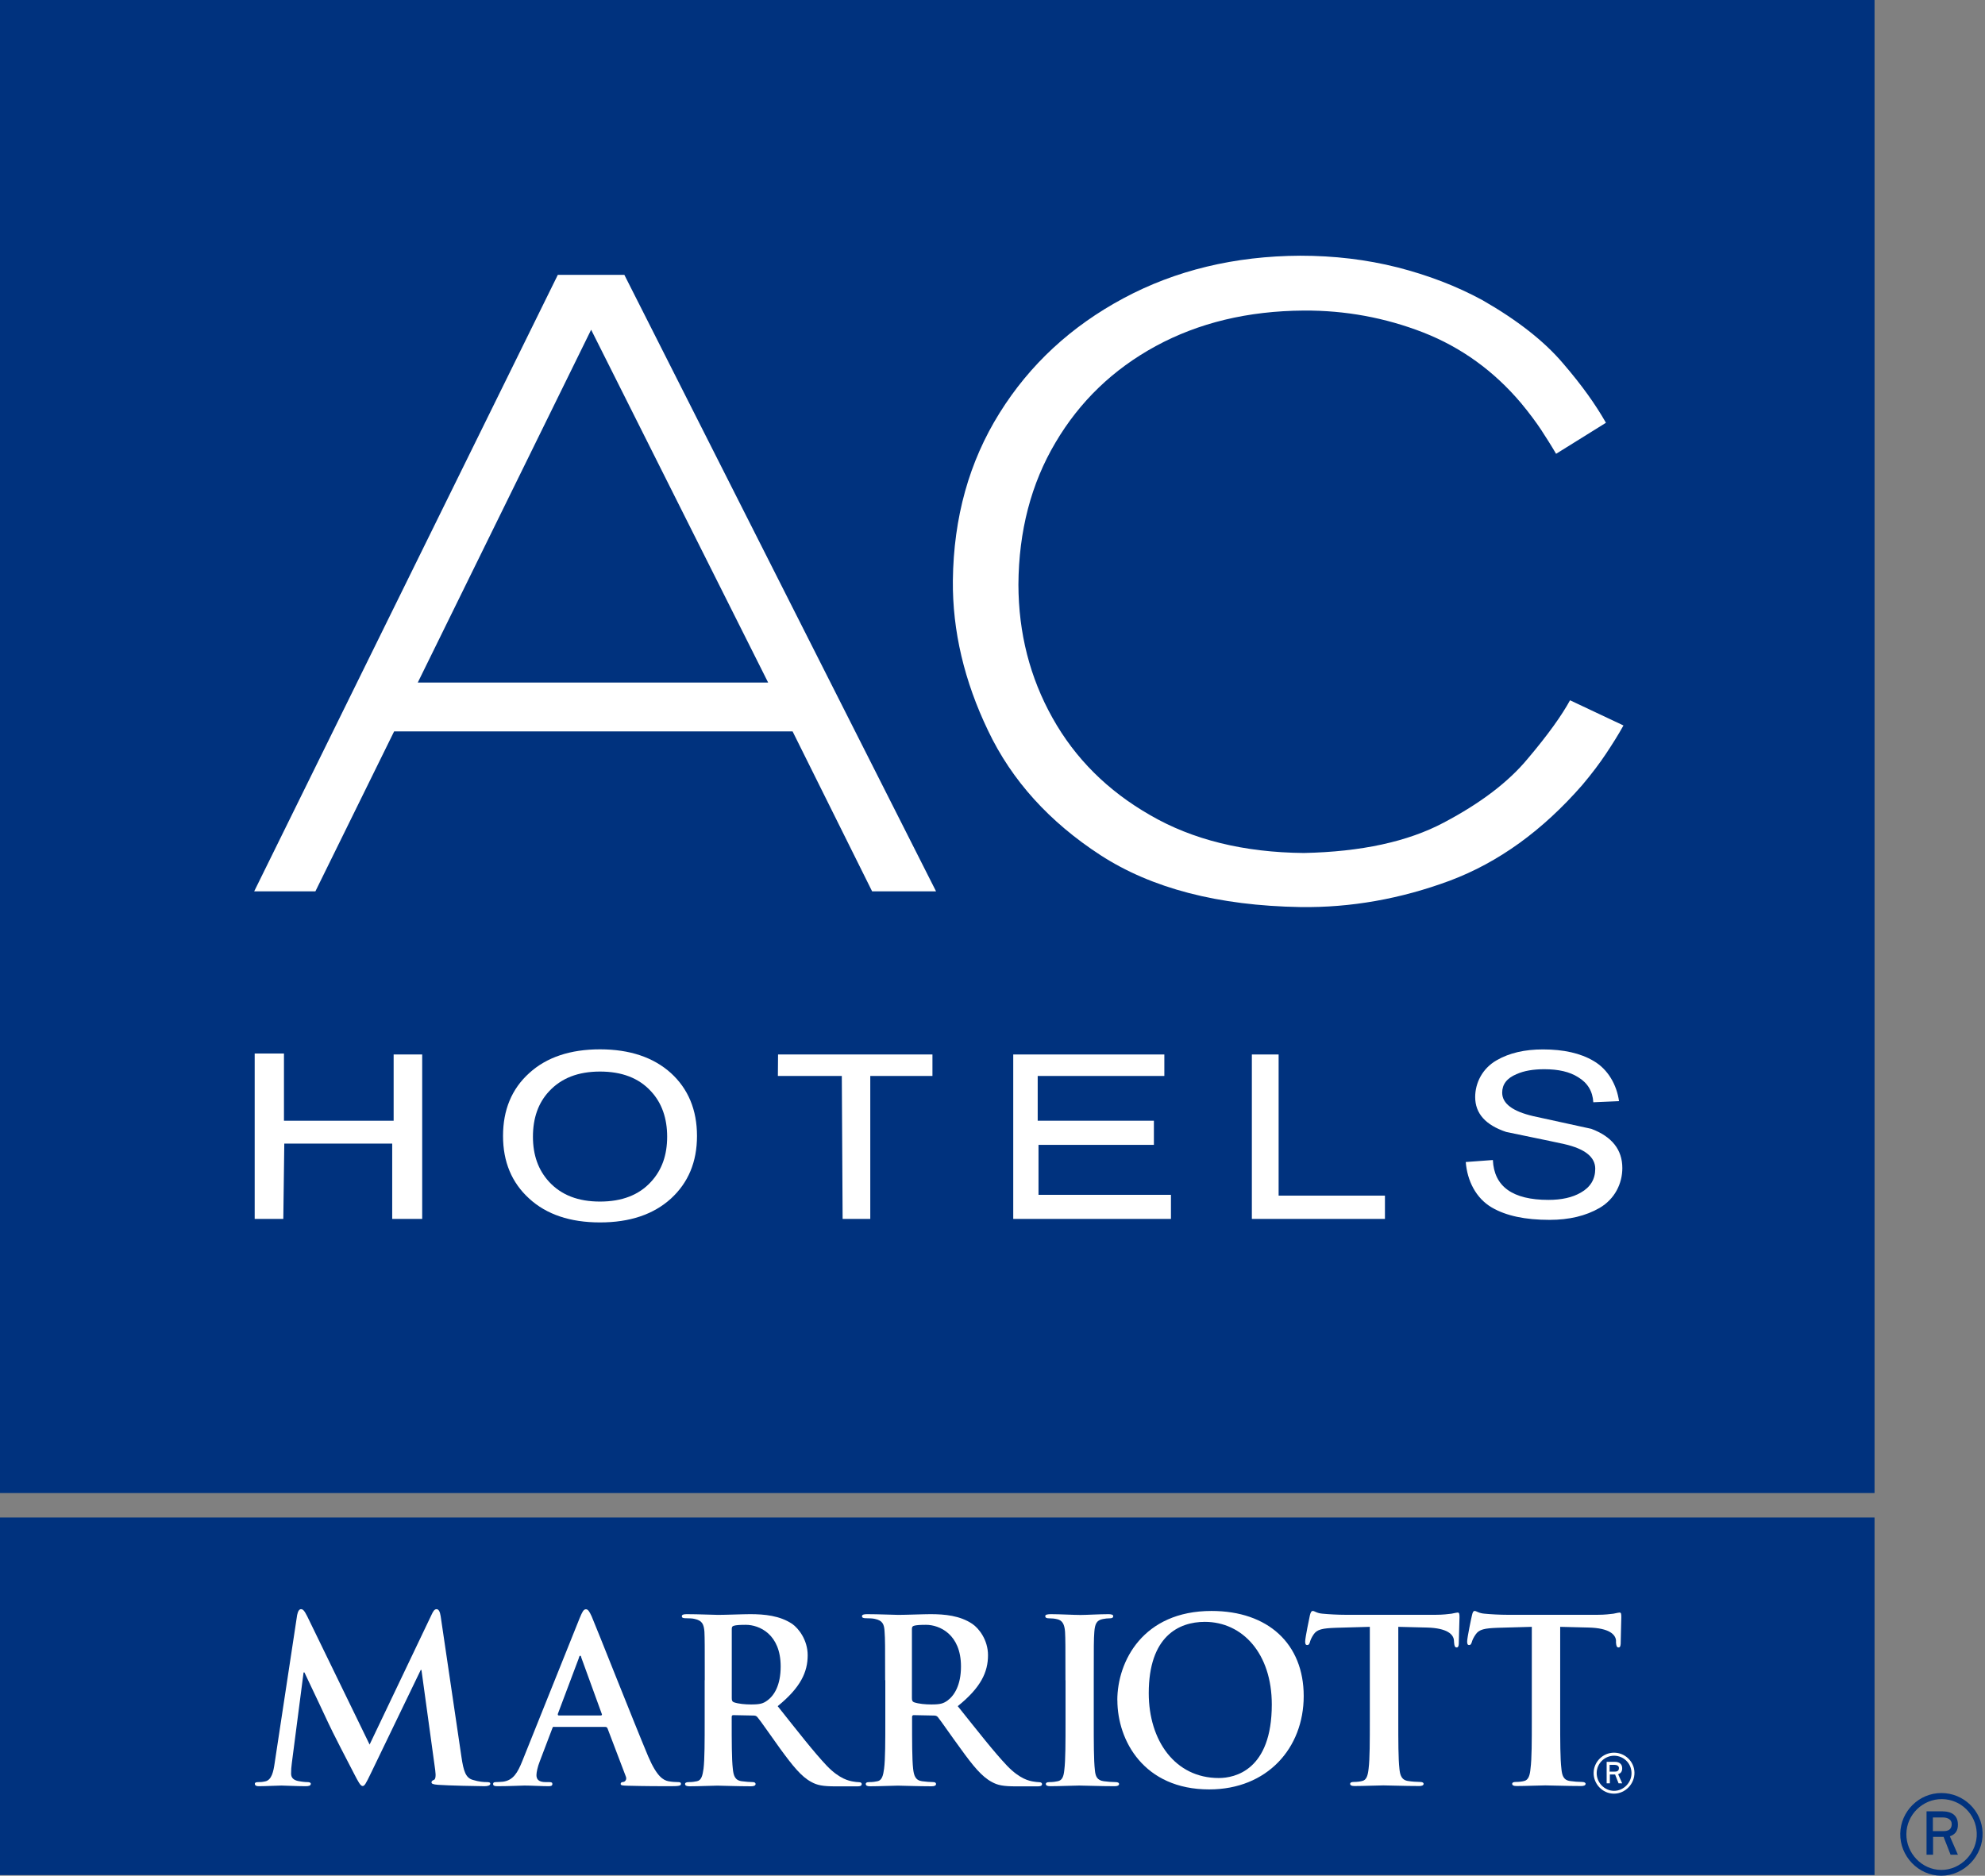
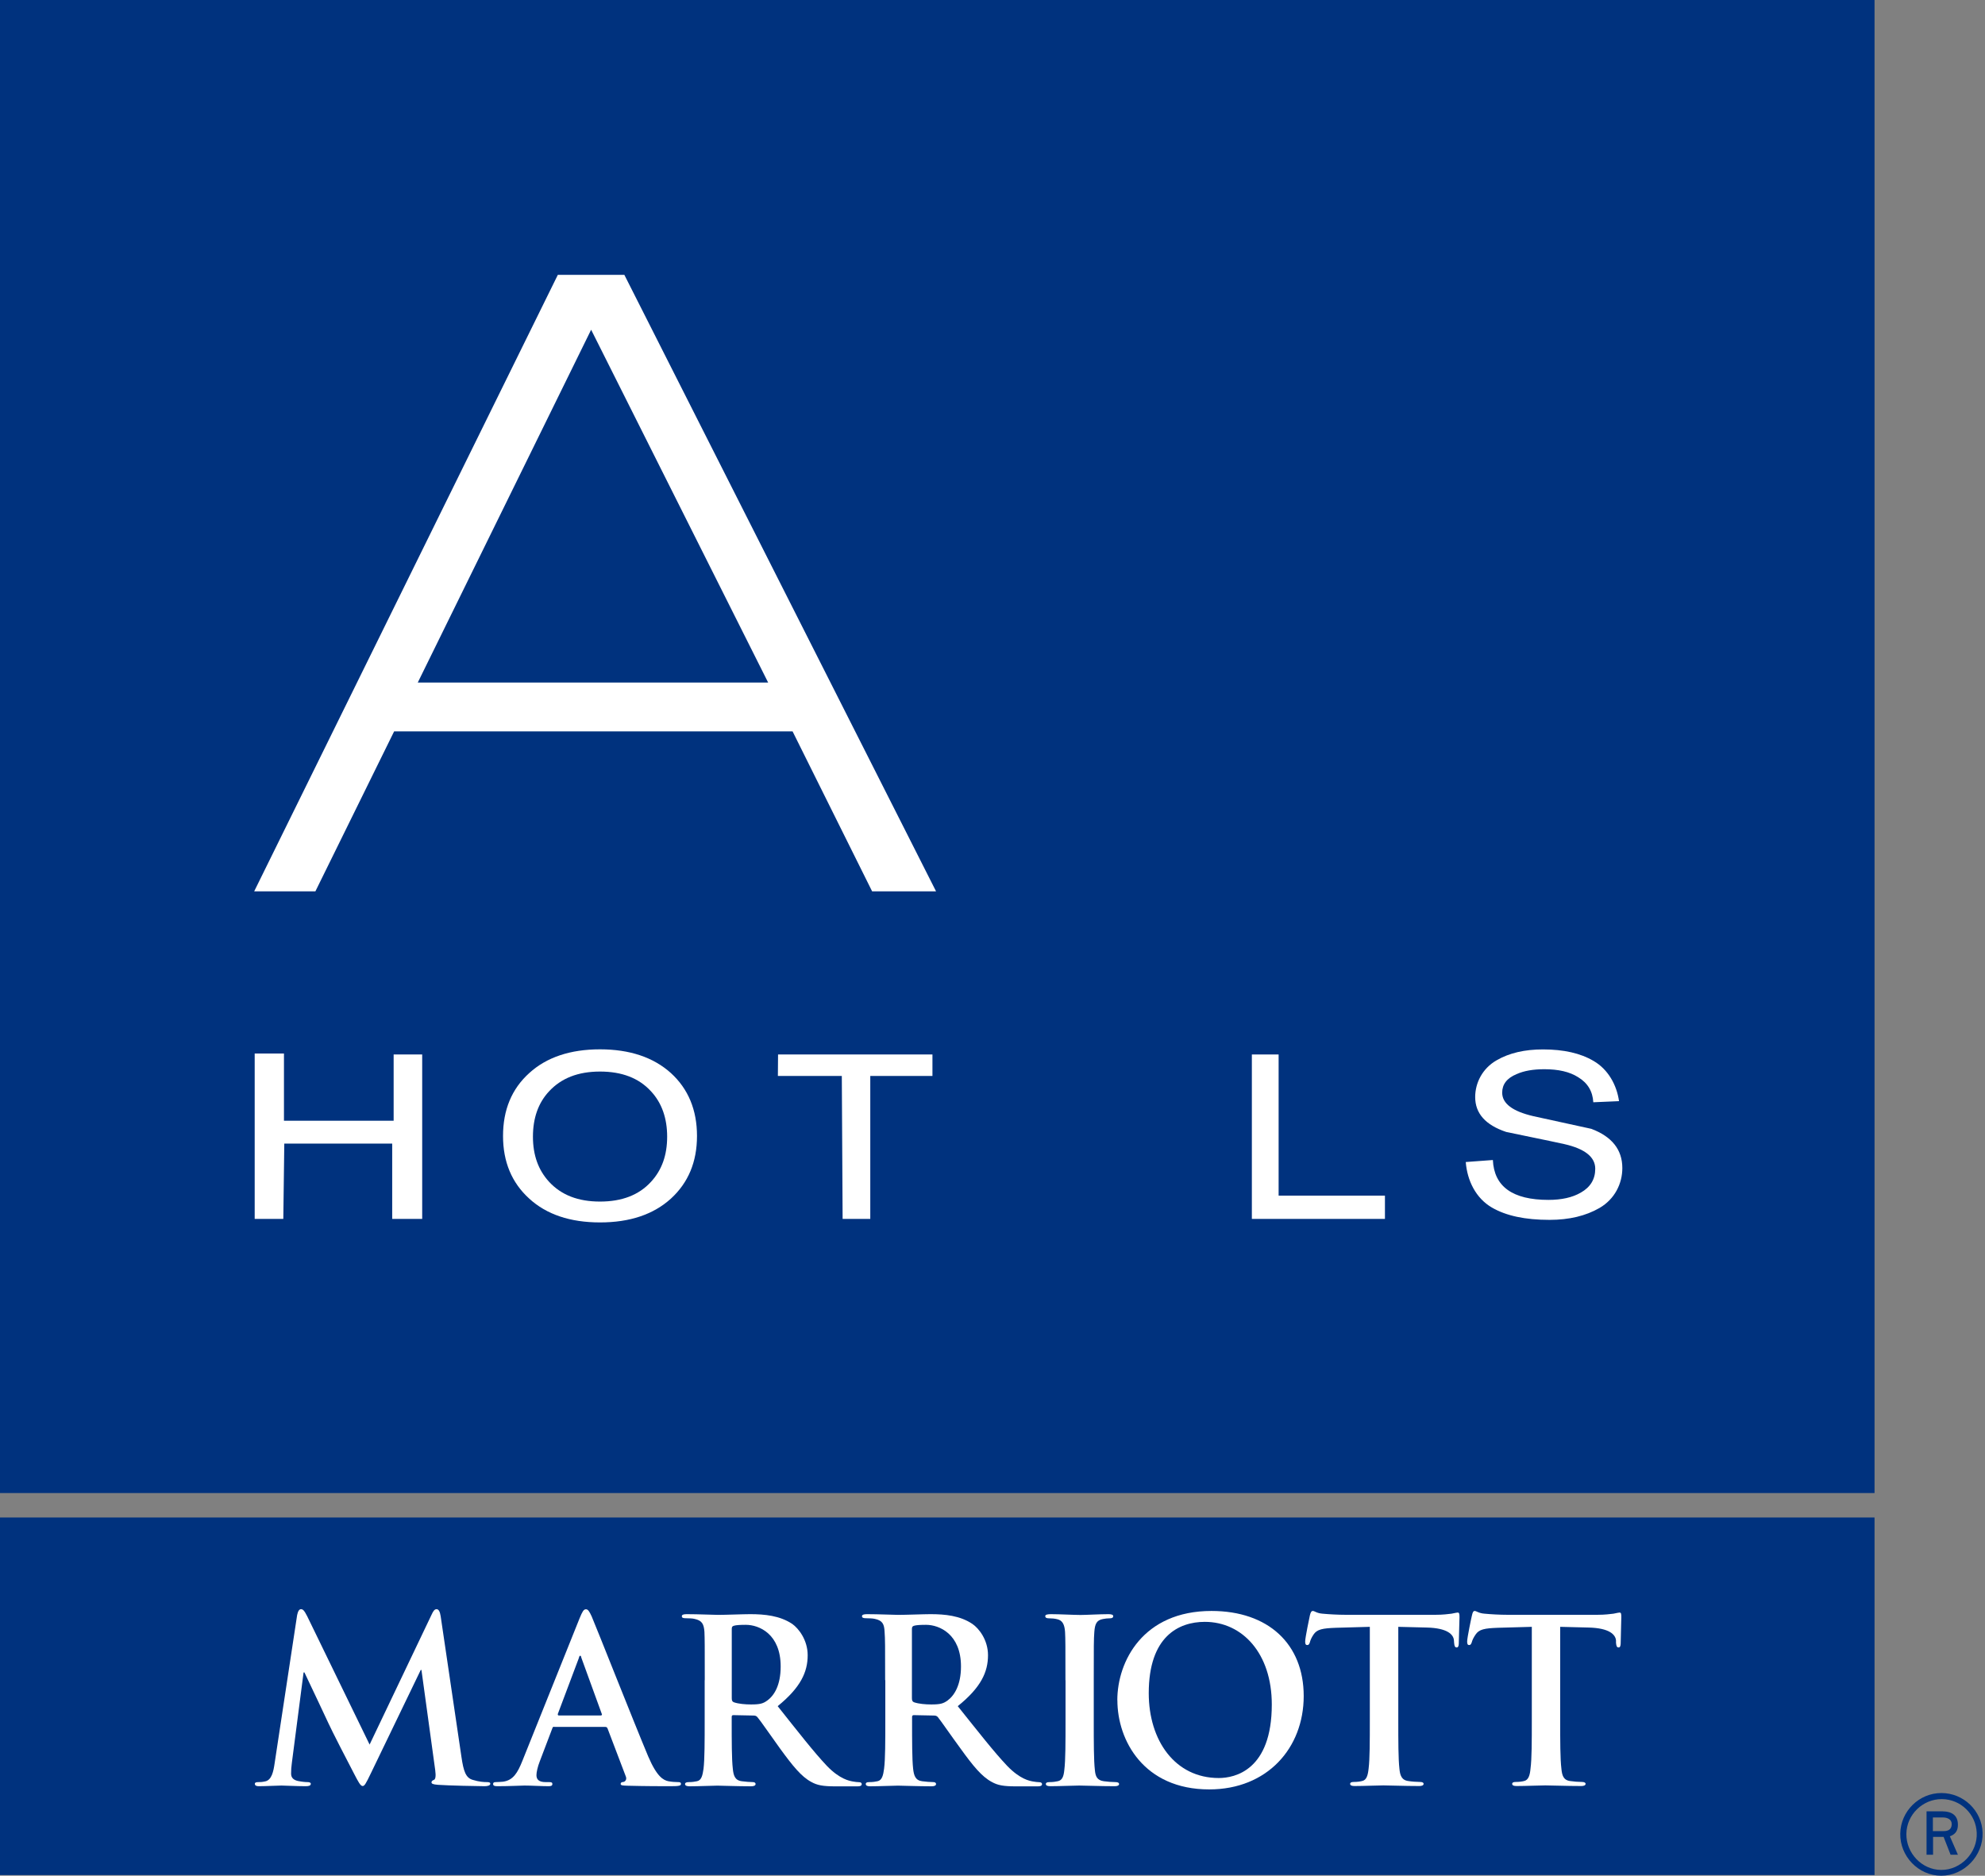
<svg xmlns="http://www.w3.org/2000/svg" width="91" height="86" viewBox="0 0 91 86" fill="none">
  <rect x="0" y="0" width="91" height="86" fill="#808080" stroke="none" />
  <path d="M85.936 69.576H0V85.97H85.936V69.576Z" fill="#00327E" />
  <path d="M85.936 0H0V68.455H85.936V0Z" fill="#00327E" />
  <path fill-rule="evenodd" clip-rule="evenodd" d="M25.574 12.599L11.653 40.867H14.459L18.068 33.534H36.335L39.981 40.867H42.912L28.623 12.602H25.57L25.574 12.599ZM35.215 31.295H19.152L27.1 15.118L35.215 31.295Z" fill="white" />
-   <path fill-rule="evenodd" clip-rule="evenodd" d="M71.978 32.104C71.606 32.788 70.968 33.685 70.05 34.77C69.147 35.866 67.853 36.837 66.19 37.715C64.535 38.594 62.393 39.054 59.776 39.109C57.022 39.084 54.669 38.502 52.727 37.373C50.776 36.256 49.287 34.77 48.251 32.916C47.215 31.067 46.695 29.033 46.688 26.805C46.703 24.345 47.27 22.175 48.387 20.292C49.497 18.409 51.027 16.934 52.985 15.868C54.95 14.802 57.206 14.254 59.776 14.239C61.67 14.228 63.495 14.563 65.246 15.243C67.001 15.931 68.491 17.015 69.729 18.479C70.117 18.946 70.422 19.362 70.647 19.7C70.876 20.053 71.108 20.413 71.337 20.807L73.623 19.384C73.125 18.516 72.535 17.685 71.661 16.666C70.791 15.64 69.56 14.677 67.96 13.761C66.769 13.114 65.468 12.617 64.059 12.257C62.64 11.9 61.162 11.724 59.61 11.724C56.598 11.738 53.888 12.397 51.503 13.676C49.11 14.96 47.211 16.71 45.822 18.939C44.428 21.171 43.716 23.727 43.683 26.613C43.661 28.927 44.207 31.229 45.298 33.501C46.382 35.781 48.107 37.686 50.452 39.209C52.8 40.731 55.853 41.525 59.613 41.588C61.928 41.621 64.214 41.213 66.456 40.382C68.697 39.543 70.721 38.076 72.539 35.991C72.977 35.472 73.335 34.994 73.619 34.568C73.91 34.13 74.183 33.7 74.426 33.262L71.978 32.108V32.104Z" fill="white" />
  <path d="M23.061 52.083C23.061 50.888 23.459 49.924 24.262 49.2C25.059 48.472 26.15 48.111 27.507 48.111C28.863 48.111 29.955 48.475 30.758 49.2C31.551 49.924 31.953 50.888 31.953 52.083C31.953 53.278 31.551 54.227 30.758 54.955C29.955 55.683 28.871 56.047 27.507 56.047C26.143 56.047 25.055 55.683 24.262 54.955C23.459 54.227 23.061 53.267 23.061 52.083ZM24.432 52.116C24.432 52.958 24.675 53.646 25.177 54.19C25.737 54.793 26.504 55.091 27.507 55.091C28.509 55.091 29.287 54.793 29.84 54.19C30.345 53.646 30.585 52.958 30.585 52.116C30.585 51.274 30.342 50.568 29.84 50.031C29.287 49.428 28.509 49.13 27.507 49.13C26.504 49.13 25.737 49.431 25.177 50.031C24.675 50.564 24.432 51.267 24.432 52.116Z" fill="white" />
  <path d="M74.219 50.487L73.043 50.538C73.014 50.035 72.785 49.652 72.347 49.388C71.959 49.141 71.447 49.023 70.798 49.023C70.297 49.023 69.869 49.093 69.526 49.248C69.08 49.432 68.866 49.718 68.866 50.097C68.866 50.597 69.342 50.954 70.293 51.175C71.171 51.37 72.059 51.561 72.951 51.756C73.891 52.109 74.374 52.708 74.374 53.554C74.374 54.267 74.028 54.977 73.327 55.385C72.7 55.746 71.941 55.93 71.034 55.93C69.924 55.93 69.047 55.746 68.391 55.363C67.661 54.937 67.263 54.135 67.196 53.278L68.439 53.186C68.494 54.404 69.346 55.014 70.986 55.014C71.583 55.014 72.081 54.907 72.472 54.679C72.914 54.429 73.132 54.062 73.132 53.587C73.132 53.05 72.66 52.671 71.709 52.455C70.82 52.26 69.936 52.087 69.051 51.899C68.103 51.583 67.628 51.05 67.628 50.3C67.628 49.652 67.956 48.99 68.608 48.615C69.198 48.273 69.906 48.115 70.736 48.115C71.683 48.115 72.457 48.288 73.058 48.645C73.725 49.031 74.12 49.752 74.223 50.491" fill="white" />
  <path d="M18.046 48.347H19.355V55.886H17.98V52.433H13.033L12.988 55.886H11.676V48.303H13.018V51.385H18.046V48.347Z" fill="white" />
  <path d="M35.669 48.347H42.747V49.332H39.897V55.886H38.629L38.592 49.332H35.661L35.669 48.347Z" fill="white" />
-   <path d="M46.451 48.347H53.378V49.332H47.572V51.384H52.899V52.491H47.609V54.782H53.681V55.886H46.451V48.347Z" fill="white" />
  <path d="M57.39 48.347H58.617V54.819H63.491V55.886H57.39V48.347Z" fill="white" />
  <path d="M13.622 74.048C13.659 73.868 13.718 73.78 13.799 73.78C13.883 73.78 13.946 73.831 14.083 74.103L16.944 79.987L19.786 74.03C19.863 73.861 19.922 73.78 20.014 73.78C20.107 73.78 20.169 73.883 20.202 74.103L21.154 80.55C21.25 81.212 21.353 81.513 21.67 81.605C21.968 81.697 22.178 81.708 22.319 81.708C22.407 81.708 22.477 81.719 22.477 81.782C22.477 81.863 22.359 81.896 22.212 81.896C21.95 81.896 20.508 81.866 20.084 81.833C19.845 81.815 19.782 81.782 19.782 81.719C19.782 81.664 19.819 81.638 19.893 81.605C19.959 81.583 19.992 81.447 19.952 81.16L19.321 76.567H19.288L17.002 81.304C16.767 81.793 16.711 81.888 16.623 81.888C16.523 81.888 16.416 81.675 16.254 81.366C16 80.885 15.178 79.288 15.049 78.994C14.953 78.777 14.326 77.461 13.957 76.681H13.917L13.379 80.833C13.353 81.021 13.345 81.157 13.345 81.322C13.345 81.524 13.478 81.616 13.659 81.657C13.847 81.694 13.991 81.708 14.094 81.708C14.178 81.708 14.248 81.73 14.248 81.782C14.248 81.874 14.156 81.896 14.009 81.896C13.563 81.896 13.095 81.866 12.903 81.866C12.704 81.866 12.199 81.896 11.867 81.896C11.764 81.896 11.683 81.874 11.683 81.782C11.683 81.73 11.738 81.708 11.848 81.708C11.933 81.708 12.007 81.708 12.158 81.675C12.457 81.616 12.538 81.208 12.589 80.851L13.622 74.048Z" fill="white" />
  <path d="M25.405 79.171C25.353 79.171 25.335 79.189 25.316 79.255L24.748 80.749C24.645 81.01 24.593 81.26 24.593 81.388C24.593 81.572 24.686 81.708 25.01 81.708H25.165C25.29 81.708 25.323 81.73 25.323 81.793C25.323 81.874 25.265 81.896 25.15 81.896C24.815 81.896 24.365 81.866 24.041 81.866C23.926 81.866 23.351 81.896 22.805 81.896C22.669 81.896 22.606 81.874 22.606 81.793C22.606 81.73 22.647 81.708 22.732 81.708C22.817 81.708 22.971 81.697 23.056 81.69C23.532 81.627 23.731 81.271 23.941 80.752L26.57 74.199C26.695 73.897 26.754 73.784 26.861 73.784C26.953 73.784 27.016 73.872 27.126 74.114C27.373 74.692 29.051 78.947 29.718 80.535C30.12 81.473 30.415 81.62 30.64 81.668C30.798 81.697 30.953 81.708 31.082 81.708C31.163 81.708 31.218 81.719 31.218 81.793C31.218 81.874 31.126 81.896 30.743 81.896C30.36 81.896 29.596 81.896 28.763 81.874C28.571 81.866 28.453 81.866 28.453 81.793C28.453 81.73 28.49 81.708 28.597 81.697C28.667 81.675 28.741 81.583 28.693 81.458L27.852 79.248C27.83 79.197 27.801 79.178 27.746 79.178H25.412L25.405 79.171ZM27.543 78.652C27.591 78.652 27.605 78.619 27.591 78.59L26.654 76.012C26.643 75.972 26.636 75.913 26.599 75.913C26.57 75.913 26.544 75.968 26.54 76.012L25.574 78.579C25.567 78.619 25.574 78.652 25.615 78.652H27.543Z" fill="white" />
  <path d="M32.309 77.031C32.309 75.449 32.309 75.155 32.294 74.82C32.268 74.464 32.187 74.298 31.837 74.225C31.763 74.203 31.578 74.195 31.435 74.195C31.313 74.195 31.258 74.173 31.258 74.103C31.258 74.034 31.331 74.008 31.483 74.008C32.043 74.008 32.696 74.041 32.917 74.041C33.274 74.041 34.063 74.008 34.388 74.008C35.048 74.008 35.748 74.074 36.32 74.456C36.607 74.659 37.027 75.188 37.027 75.891C37.027 76.659 36.707 77.369 35.652 78.226C36.578 79.391 37.3 80.322 37.916 80.973C38.502 81.576 38.937 81.649 39.092 81.679C39.203 81.697 39.295 81.712 39.383 81.712C39.464 81.712 39.505 81.749 39.505 81.796C39.505 81.877 39.435 81.903 39.309 81.903H38.31C37.724 81.903 37.462 81.852 37.193 81.701C36.743 81.462 36.349 80.977 35.759 80.167C35.343 79.594 34.863 78.888 34.723 78.73C34.672 78.667 34.609 78.656 34.535 78.656L33.625 78.638C33.569 78.638 33.544 78.656 33.544 78.719V78.862C33.544 79.833 33.544 80.66 33.595 81.094C33.625 81.399 33.687 81.627 34.004 81.668C34.163 81.69 34.388 81.708 34.513 81.708C34.594 81.708 34.639 81.745 34.639 81.793C34.639 81.866 34.565 81.9 34.428 81.9C33.82 81.9 33.05 81.87 32.891 81.87C32.692 81.87 32.039 81.9 31.615 81.9C31.479 81.9 31.405 81.87 31.405 81.793C31.405 81.745 31.45 81.708 31.575 81.708C31.73 81.708 31.855 81.69 31.951 81.668C32.161 81.627 32.209 81.396 32.253 81.094C32.305 80.66 32.305 79.833 32.305 78.873V77.038L32.309 77.031ZM33.547 77.858C33.547 77.968 33.566 78.013 33.639 78.046C33.853 78.123 34.174 78.148 34.432 78.148C34.852 78.148 34.989 78.104 35.173 77.968C35.494 77.74 35.789 77.262 35.789 76.406C35.789 74.924 34.808 74.497 34.192 74.497C33.927 74.497 33.743 74.508 33.639 74.541C33.566 74.563 33.547 74.603 33.547 74.688V77.862V77.858Z" fill="white" />
  <path d="M40.578 77.031C40.578 75.449 40.578 75.155 40.553 74.82C40.538 74.464 40.457 74.298 40.106 74.225C40.022 74.203 39.845 74.195 39.701 74.195C39.583 74.195 39.517 74.173 39.517 74.103C39.517 74.034 39.594 74.008 39.752 74.008C40.302 74.008 40.962 74.041 41.183 74.041C41.533 74.041 42.333 74.008 42.658 74.008C43.314 74.008 44.014 74.074 44.578 74.456C44.877 74.659 45.294 75.188 45.294 75.891C45.294 76.659 44.973 77.369 43.907 78.226C44.84 79.391 45.563 80.322 46.182 80.973C46.768 81.576 47.192 81.649 47.351 81.679C47.469 81.697 47.561 81.712 47.642 81.712C47.723 81.712 47.771 81.749 47.771 81.796C47.771 81.877 47.701 81.903 47.572 81.903H46.58C45.994 81.903 45.736 81.852 45.467 81.701C45.017 81.462 44.615 80.977 44.033 80.167C43.612 79.594 43.126 78.888 42.997 78.73C42.945 78.667 42.883 78.656 42.801 78.656L41.895 78.638C41.847 78.638 41.813 78.656 41.813 78.719V78.862C41.813 79.833 41.813 80.66 41.861 81.094C41.895 81.399 41.961 81.627 42.27 81.668C42.425 81.69 42.661 81.708 42.787 81.708C42.868 81.708 42.912 81.745 42.912 81.793C42.912 81.866 42.842 81.9 42.702 81.9C42.097 81.9 41.319 81.87 41.168 81.87C40.969 81.87 40.309 81.9 39.889 81.9C39.76 81.9 39.69 81.87 39.69 81.793C39.69 81.745 39.723 81.708 39.848 81.708C40.011 81.708 40.136 81.69 40.228 81.668C40.435 81.627 40.49 81.396 40.53 81.094C40.586 80.66 40.586 79.833 40.586 78.873V77.038L40.578 77.031ZM41.806 77.858C41.806 77.968 41.828 78.013 41.898 78.046C42.119 78.123 42.433 78.148 42.694 78.148C43.118 78.148 43.248 78.104 43.439 77.968C43.749 77.74 44.055 77.262 44.055 76.406C44.055 74.924 43.063 74.497 42.455 74.497C42.189 74.497 42.005 74.508 41.898 74.541C41.828 74.563 41.806 74.603 41.806 74.688V77.862V77.858Z" fill="white" />
  <path d="M48.844 77.034C48.844 75.453 48.844 75.159 48.826 74.824C48.804 74.468 48.697 74.291 48.468 74.24C48.35 74.21 48.221 74.199 48.096 74.199C47.985 74.199 47.919 74.177 47.919 74.096C47.919 74.034 48.007 74.008 48.181 74.008C48.575 74.008 49.235 74.045 49.534 74.045C49.799 74.045 50.415 74.008 50.813 74.008C50.949 74.008 51.034 74.034 51.034 74.096C51.034 74.177 50.971 74.199 50.868 74.199C50.765 74.199 50.673 74.21 50.559 74.232C50.271 74.284 50.194 74.46 50.168 74.828C50.142 75.162 50.142 75.457 50.142 77.038V78.873C50.142 79.884 50.142 80.712 50.194 81.16C50.219 81.44 50.293 81.627 50.603 81.668C50.754 81.69 50.983 81.708 51.137 81.708C51.255 81.708 51.303 81.745 51.303 81.793C51.303 81.866 51.222 81.896 51.104 81.896C50.415 81.896 49.762 81.866 49.478 81.866C49.239 81.866 48.579 81.896 48.155 81.896C48.019 81.896 47.945 81.866 47.945 81.793C47.945 81.745 47.985 81.708 48.114 81.708C48.269 81.708 48.395 81.69 48.49 81.668C48.7 81.627 48.763 81.447 48.793 81.146C48.848 80.712 48.848 79.884 48.848 78.873V77.038L48.844 77.034Z" fill="white" />
  <path d="M51.222 77.954C51.222 76.166 52.405 73.861 55.539 73.861C58.142 73.861 59.767 75.376 59.767 77.762C59.767 80.149 58.094 82.043 55.435 82.043C52.438 82.043 51.225 79.8 51.225 77.954M58.304 78.148C58.304 75.813 56.962 74.361 55.233 74.361C54.038 74.361 52.663 75.026 52.663 77.63C52.663 79.8 53.865 81.521 55.874 81.521C56.608 81.521 58.304 81.164 58.304 78.148Z" fill="white" />
  <path d="M62.798 74.589L61.239 74.633C60.63 74.655 60.38 74.703 60.221 74.938C60.118 75.089 60.07 75.214 60.048 75.302C60.022 75.383 59.992 75.424 59.934 75.424C59.852 75.424 59.834 75.372 59.834 75.258C59.834 75.089 60.033 74.14 60.051 74.059C60.085 73.923 60.118 73.861 60.188 73.861C60.262 73.861 60.368 73.967 60.63 73.986C60.933 74.015 61.338 74.037 61.677 74.037H65.821C66.157 74.037 66.382 74.004 66.544 73.986C66.702 73.956 66.783 73.934 66.824 73.934C66.901 73.934 66.909 74 66.909 74.155C66.909 74.372 66.876 75.093 66.876 75.365C66.872 75.468 66.846 75.534 66.783 75.534C66.702 75.534 66.676 75.479 66.662 75.321L66.654 75.207C66.632 74.938 66.352 74.648 65.423 74.622L64.103 74.589V78.866C64.103 79.825 64.103 80.649 64.155 81.098C64.184 81.388 64.247 81.62 64.568 81.66C64.708 81.683 64.944 81.701 65.095 81.701C65.213 81.701 65.264 81.738 65.264 81.785C65.264 81.859 65.18 81.888 65.065 81.888C64.372 81.888 63.709 81.859 63.421 81.859C63.178 81.859 62.522 81.888 62.101 81.888C61.968 81.888 61.895 81.859 61.895 81.785C61.895 81.738 61.939 81.701 62.061 81.701C62.223 81.701 62.345 81.683 62.437 81.66C62.654 81.62 62.71 81.388 62.743 81.083C62.798 80.649 62.798 79.822 62.798 78.862V74.585V74.589Z" fill="white" />
  <path d="M70.224 74.589L68.661 74.633C68.06 74.655 67.809 74.703 67.65 74.938C67.544 75.089 67.492 75.214 67.47 75.302C67.44 75.383 67.415 75.424 67.356 75.424C67.278 75.424 67.26 75.372 67.26 75.258C67.26 75.089 67.459 74.14 67.481 74.059C67.51 73.923 67.544 73.861 67.606 73.861C67.684 73.861 67.791 73.967 68.056 73.986C68.355 74.015 68.757 74.037 69.099 74.037H73.24C73.579 74.037 73.811 74.004 73.969 73.986C74.124 73.956 74.205 73.934 74.246 73.934C74.323 73.934 74.327 74 74.327 74.155C74.327 74.372 74.298 75.093 74.298 75.365C74.29 75.468 74.272 75.534 74.205 75.534C74.124 75.534 74.099 75.479 74.084 75.321V75.207C74.054 74.938 73.774 74.648 72.841 74.622L71.525 74.589V78.866C71.525 79.825 71.525 80.649 71.581 81.098C71.61 81.388 71.665 81.62 71.986 81.66C72.13 81.683 72.366 81.701 72.521 81.701C72.631 81.701 72.69 81.738 72.69 81.785C72.69 81.859 72.605 81.888 72.491 81.888C71.798 81.888 71.142 81.859 70.843 81.859C70.603 81.859 69.947 81.888 69.531 81.888C69.394 81.888 69.324 81.859 69.324 81.785C69.324 81.738 69.365 81.701 69.49 81.701C69.645 81.701 69.77 81.683 69.862 81.66C70.073 81.62 70.139 81.388 70.165 81.083C70.224 80.649 70.224 79.822 70.224 78.862V74.585V74.589Z" fill="white" />
-   <path d="M73.994 80.359C74.496 80.359 74.916 80.76 74.93 81.26C74.945 81.782 74.514 82.238 73.99 82.238C73.467 82.238 73.05 81.793 73.058 81.282C73.065 80.774 73.485 80.359 73.994 80.359ZM74.005 80.498C73.567 80.495 73.201 80.851 73.198 81.289C73.194 81.727 73.548 82.102 73.987 82.109C74.436 82.113 74.816 81.716 74.794 81.267C74.779 80.84 74.433 80.506 74.005 80.498ZM74.024 80.778C74.101 80.778 74.363 80.789 74.367 81.072C74.37 81.234 74.296 81.304 74.182 81.348L74.367 81.763H74.201L74.042 81.359H73.802V81.763H73.655V80.778H74.024ZM73.795 81.227H74.009C74.061 81.227 74.219 81.238 74.219 81.065C74.219 80.958 74.116 80.918 74.024 80.918H73.791V81.227H73.795Z" fill="white" />
  <path d="M89.002 82.209C90.016 82.209 90.86 83.018 90.89 84.029C90.923 85.081 90.045 86 88.995 86C87.944 86 87.096 85.103 87.115 84.069C87.133 83.043 87.974 82.209 89.002 82.209ZM89.028 82.488C88.143 82.481 87.406 83.201 87.395 84.084C87.387 84.967 88.103 85.728 88.987 85.735C89.894 85.743 90.661 84.941 90.621 84.036C90.587 83.18 89.891 82.496 89.028 82.488ZM89.069 83.051C89.22 83.051 89.751 83.073 89.758 83.643C89.765 83.97 89.614 84.11 89.389 84.194L89.758 85.037H89.422L89.102 84.22H88.619V85.037H88.32V83.047H89.069V83.051ZM88.611 83.955H89.046C89.15 83.955 89.474 83.981 89.474 83.628C89.474 83.411 89.264 83.33 89.079 83.33H88.611V83.955Z" fill="#00327E" />
</svg>